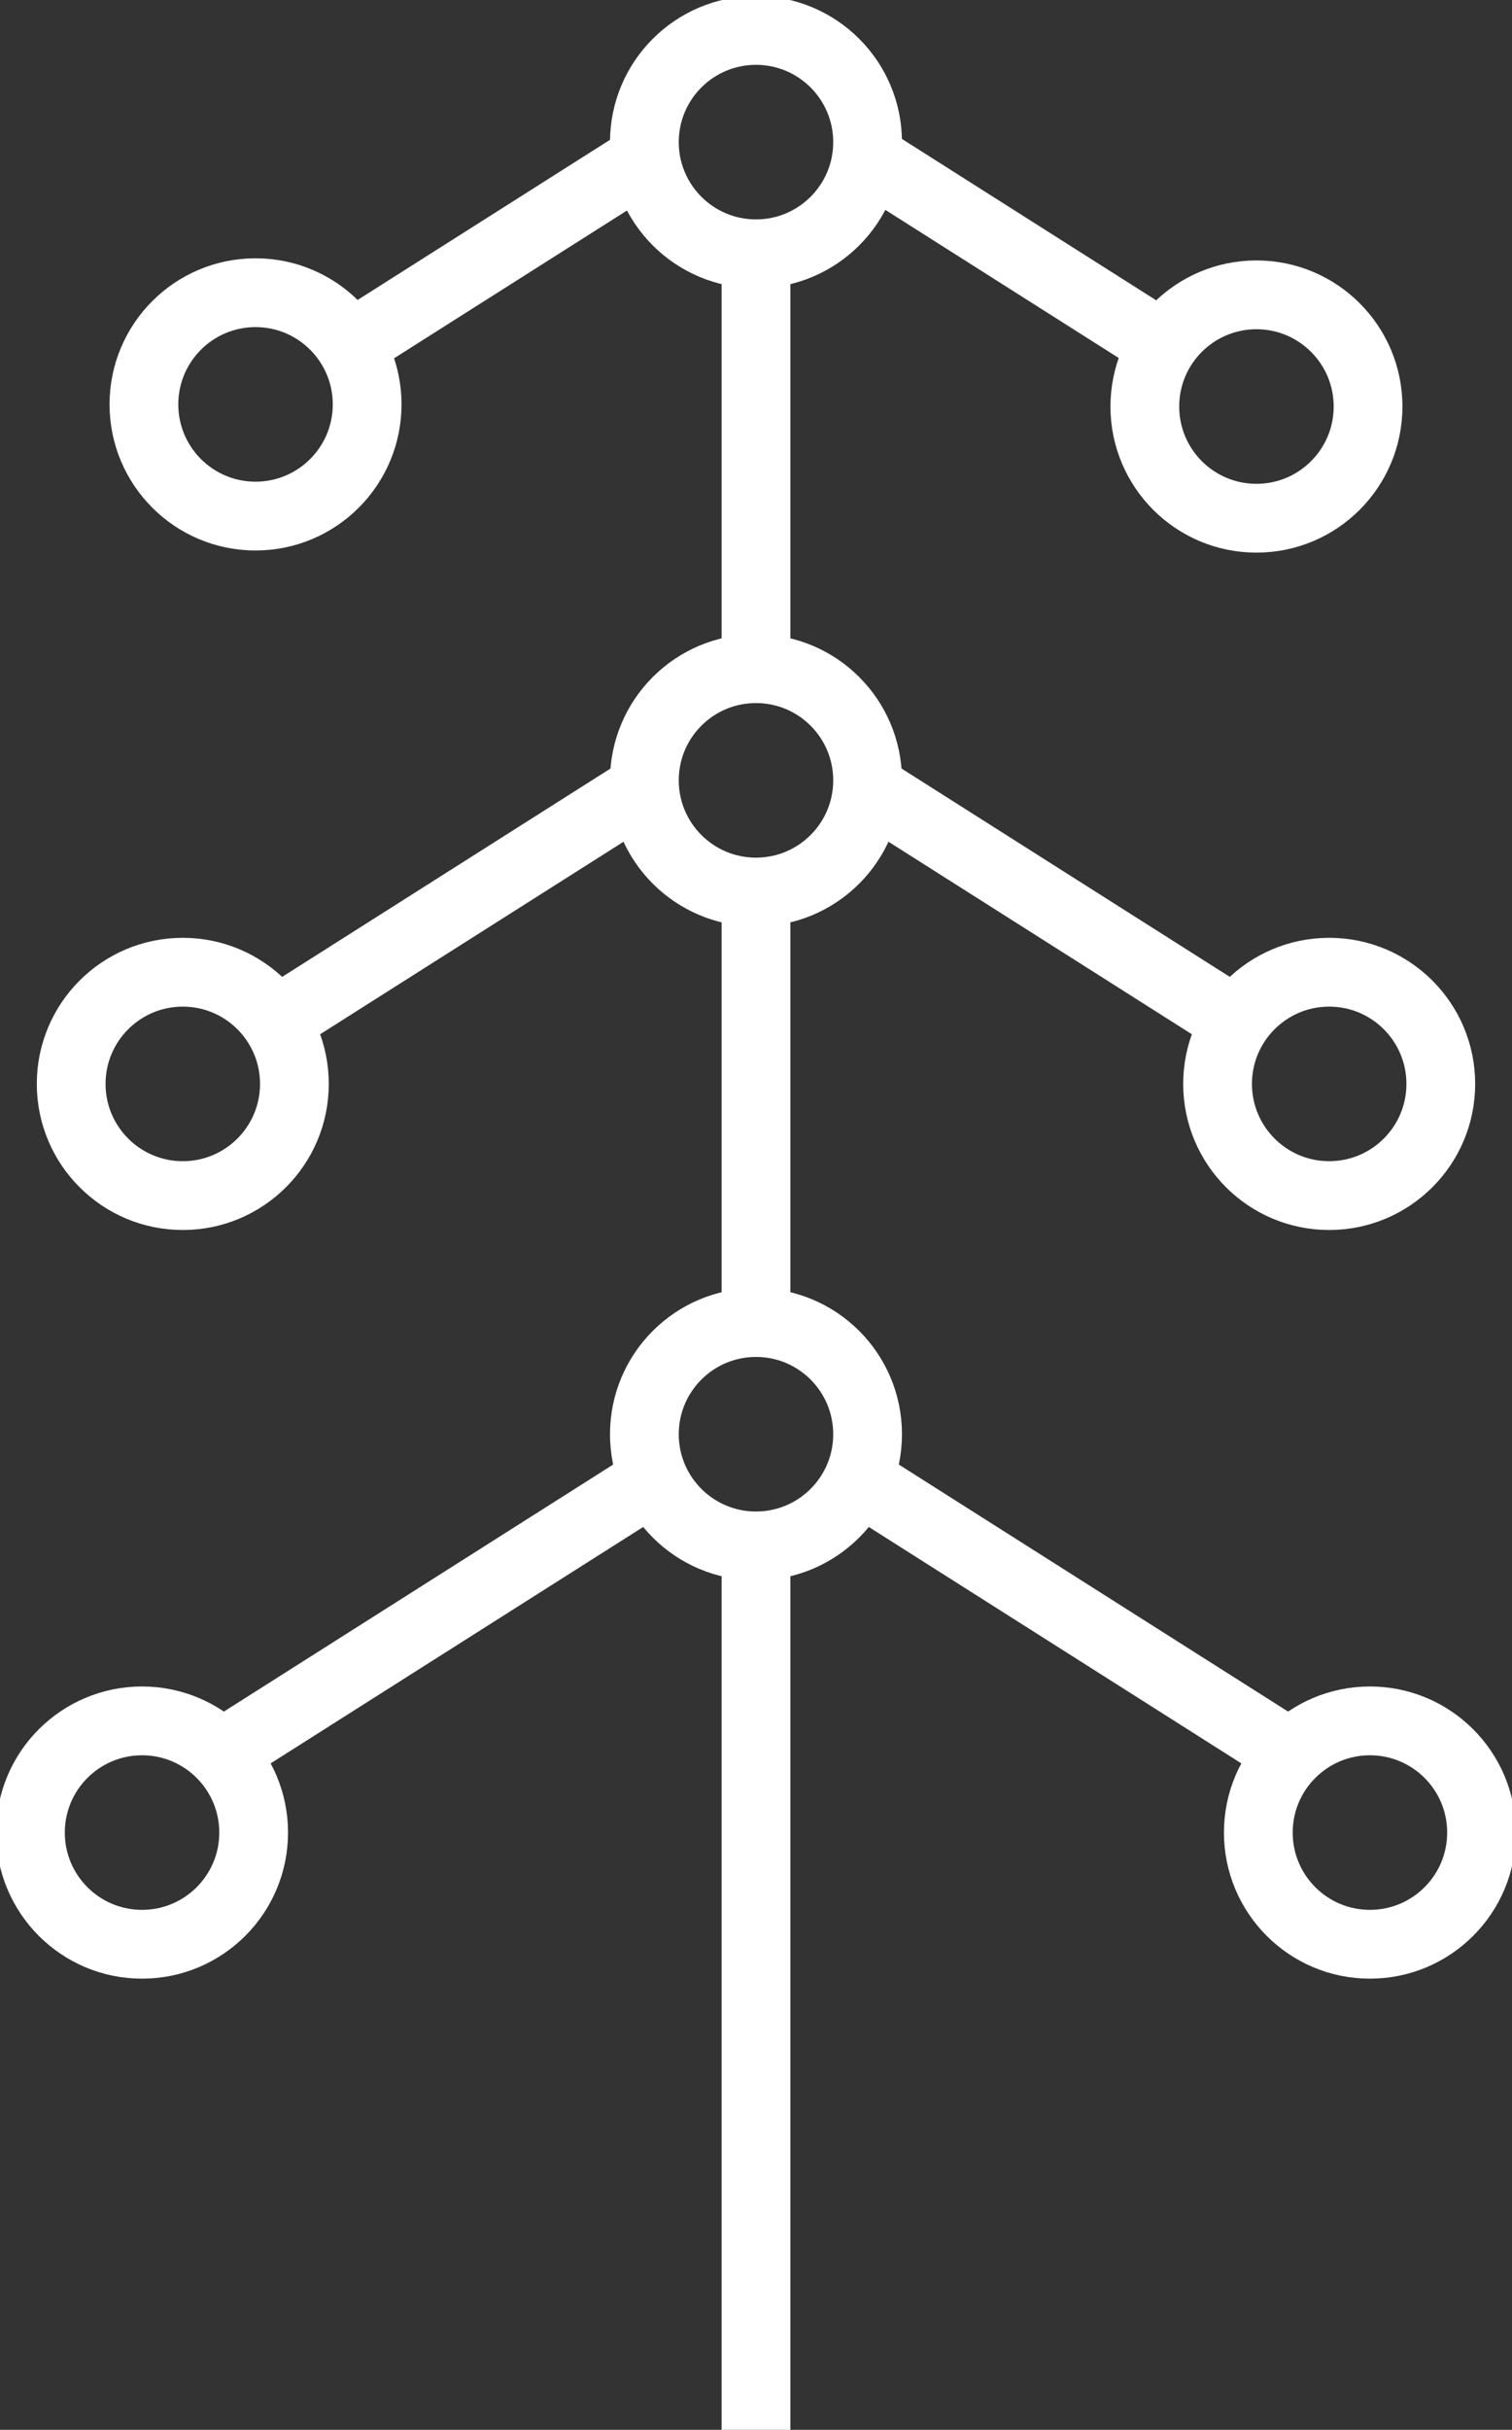
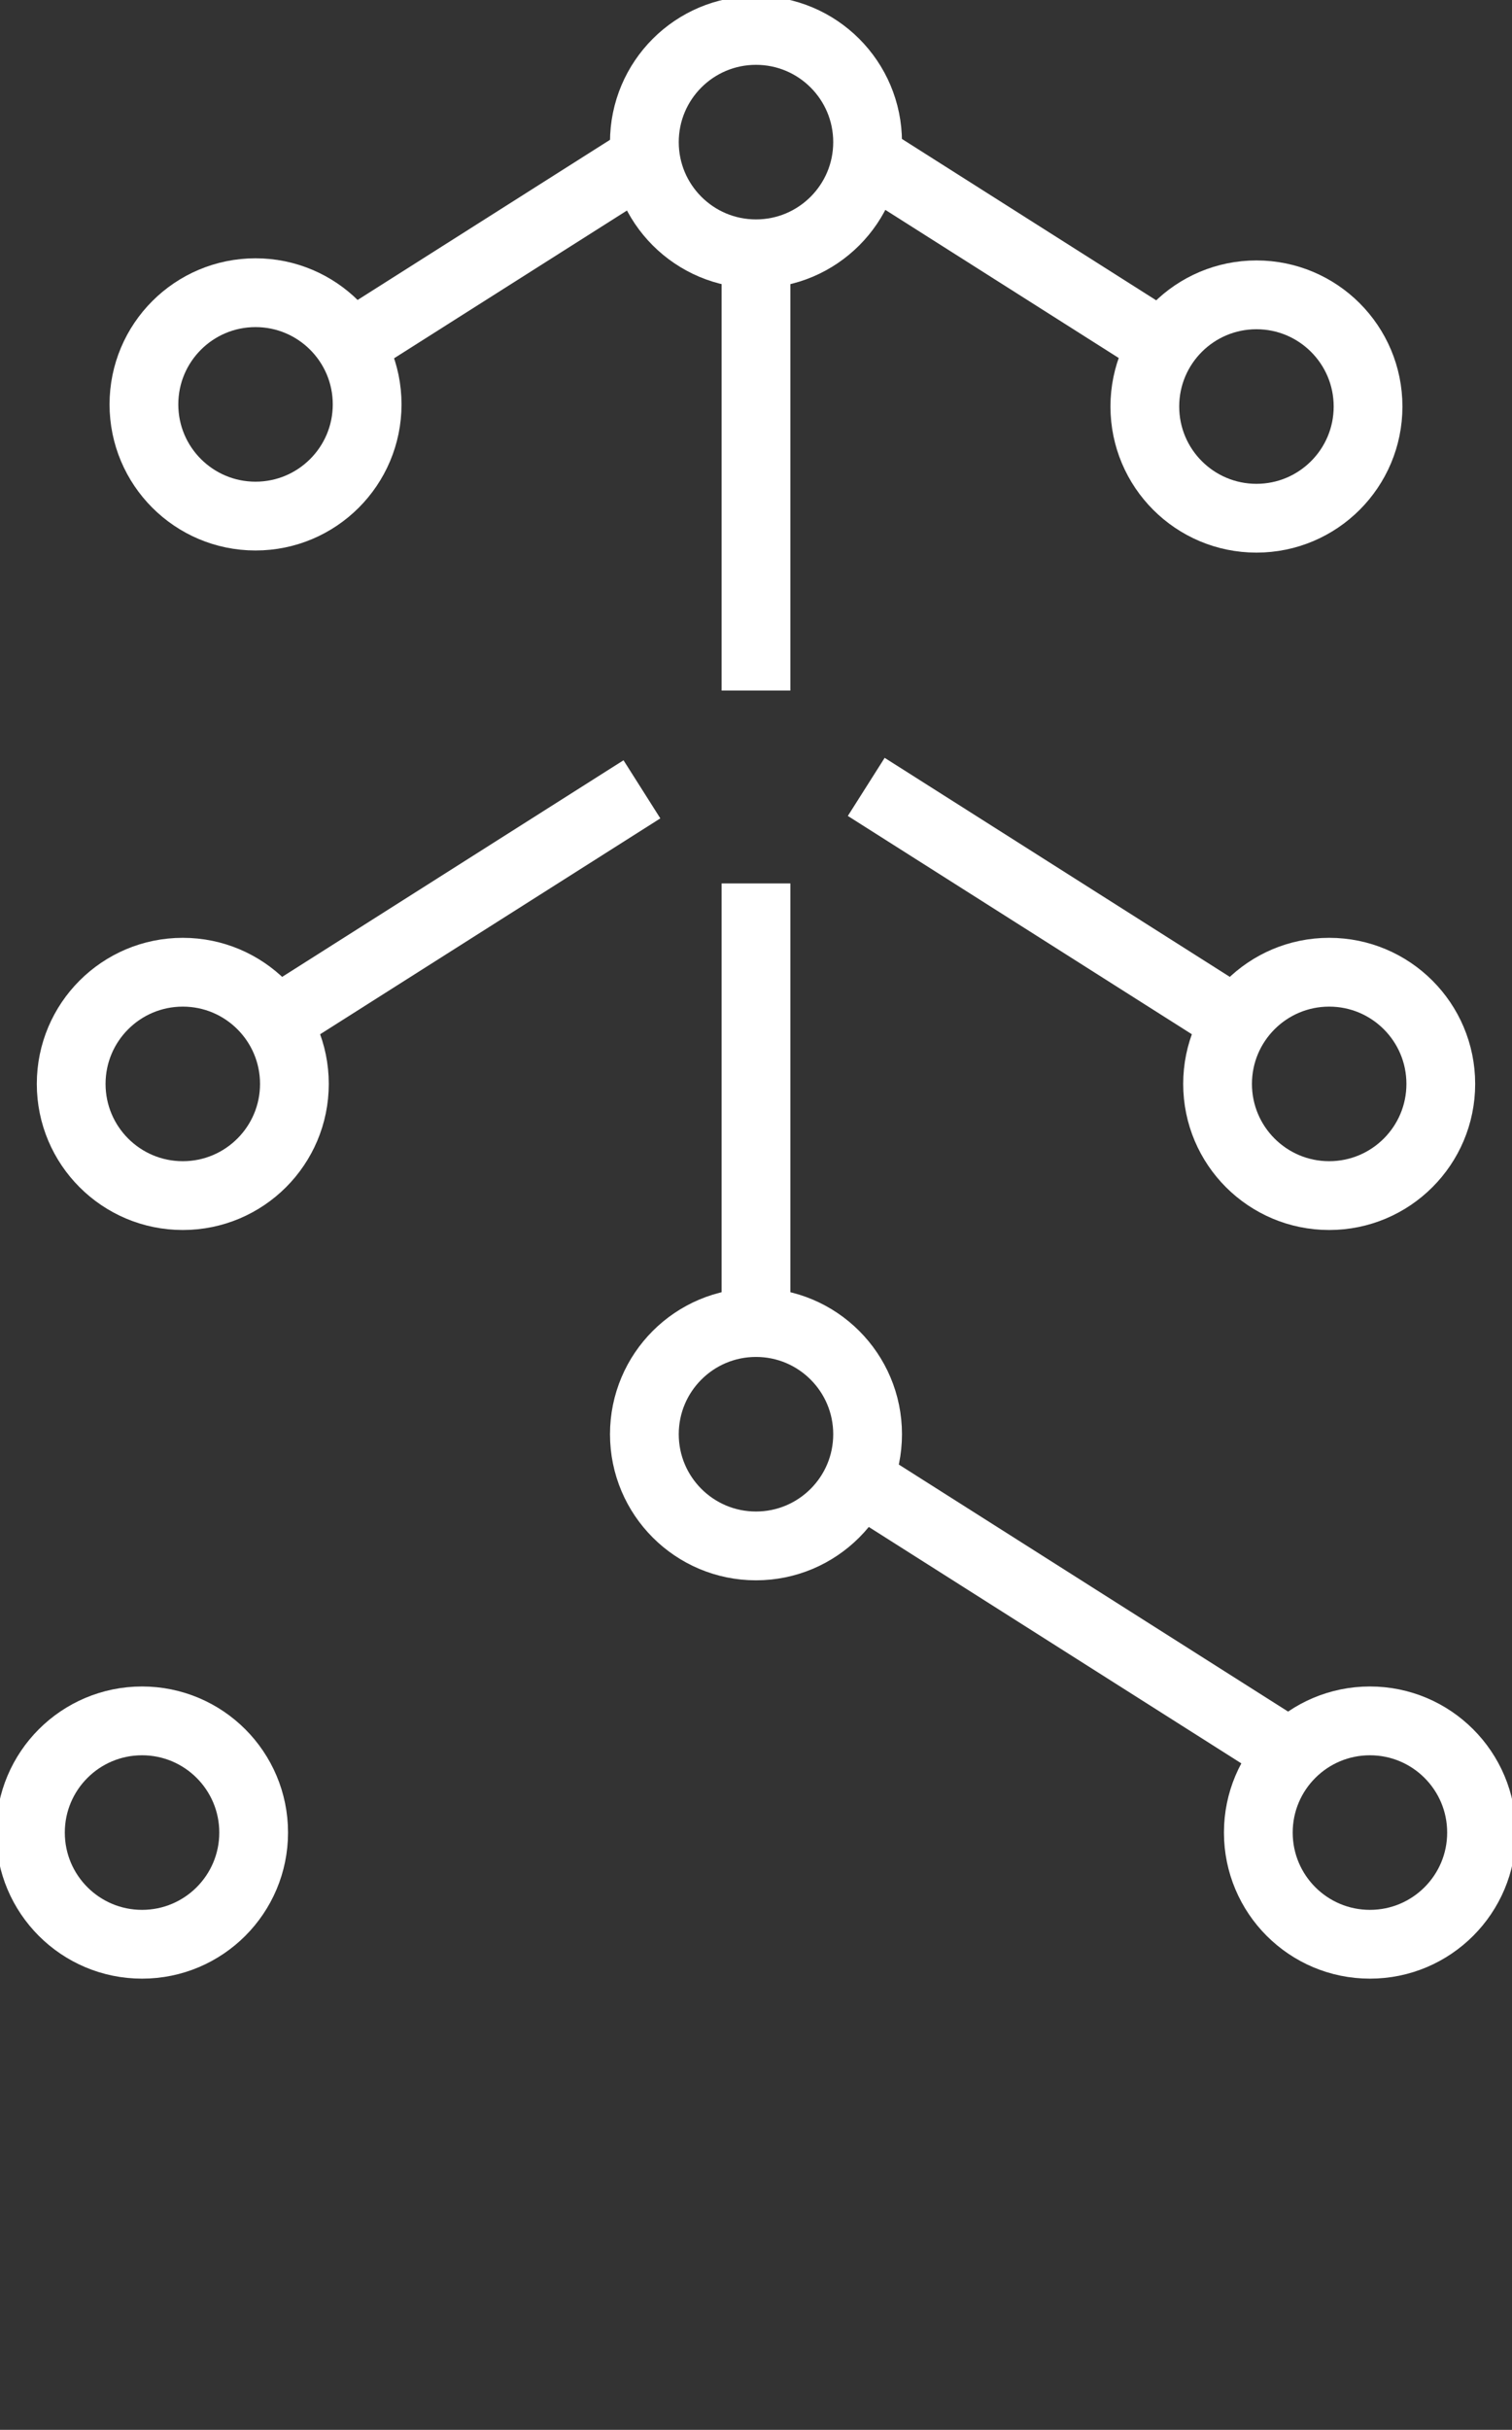
<svg xmlns="http://www.w3.org/2000/svg" width="65.975" height="105.949" viewBox="0 0 65.975 105.949">
  <rect x="0" y="0" width="65.975" height="105.949" fill="#333333" stroke="none" />
  <defs>
    <clipPath id="clip-path">
      <rect id="Rectangle_1102" data-name="Rectangle 1102" width="65.975" height="105.949" fill="none" stroke="#707070" stroke-width="3" />
    </clipPath>
  </defs>
  <g id="Group_1992" data-name="Group 1992" transform="translate(0 0)">
    <g id="Group_1985" data-name="Group 1985" transform="translate(0 0)" clip-path="url(#clip-path)">
-       <line id="Line_1457" data-name="Line 1457" y1="38.919" transform="translate(32.987 67.03)" fill="none" stroke="#fff" stroke-width="3" />
      <circle id="Ellipse_48" data-name="Ellipse 48" cx="4.87" cy="4.87" r="4.87" transform="translate(28.117 57.667)" fill="none" stroke="#fff" stroke-width="3" />
      <circle id="Ellipse_49" data-name="Ellipse 49" cx="4.87" cy="4.87" r="4.87" transform="translate(54.906 75.036)" fill="none" stroke="#fff" stroke-width="3" />
      <line id="Line_1458" data-name="Line 1458" x2="19.174" y2="12.159" transform="translate(37.203 64.357)" fill="none" stroke="#fff" stroke-width="3" />
      <circle id="Ellipse_50" data-name="Ellipse 50" cx="4.87" cy="4.87" r="4.87" transform="translate(1.328 75.036)" fill="none" stroke="#fff" stroke-width="3" />
-       <line id="Line_1459" data-name="Line 1459" y1="12.028" x2="18.968" transform="translate(9.598 64.487)" fill="none" stroke="#fff" stroke-width="3" />
      <line id="Line_1460" data-name="Line 1460" y1="19.418" transform="translate(32.987 10.692)" fill="none" stroke="#fff" stroke-width="3" />
      <circle id="Ellipse_51" data-name="Ellipse 51" cx="4.87" cy="4.87" r="4.87" transform="translate(28.117 1.327)" fill="none" stroke="#fff" stroke-width="3" />
      <line id="Line_1461" data-name="Line 1461" y1="8.601" x2="13.565" transform="translate(15.168 6.531)" fill="none" stroke="#fff" stroke-width="3" />
      <circle id="Ellipse_52" data-name="Ellipse 52" cx="4.87" cy="4.87" r="4.87" transform="translate(6.28 12.763)" fill="none" stroke="#fff" stroke-width="3" />
      <line id="Line_1462" data-name="Line 1462" x2="13.71" y2="8.695" transform="translate(37.298 6.53)" fill="none" stroke="#fff" stroke-width="3" />
      <circle id="Ellipse_53" data-name="Ellipse 53" cx="4.87" cy="4.87" r="4.87" transform="translate(49.954 12.856)" fill="none" stroke="#fff" stroke-width="3" />
      <line id="Line_1463" data-name="Line 1463" y1="19.418" transform="translate(32.987 38.52)" fill="none" stroke="#fff" stroke-width="3" />
-       <circle id="Ellipse_54" data-name="Ellipse 54" cx="4.87" cy="4.87" r="4.87" transform="translate(28.117 29.156)" fill="none" stroke="#fff" stroke-width="3" />
      <line id="Line_1464" data-name="Line 1464" y1="9.831" x2="15.504" transform="translate(12.506 34.417)" fill="none" stroke="#fff" stroke-width="3" />
      <circle id="Ellipse_55" data-name="Ellipse 55" cx="4.87" cy="4.87" r="4.87" transform="translate(3.106 42.392)" fill="none" stroke="#fff" stroke-width="3" />
      <line id="Line_1465" data-name="Line 1465" x2="15.67" y2="9.937" transform="translate(37.798 34.311)" fill="none" stroke="#fff" stroke-width="3" />
      <circle id="Ellipse_56" data-name="Ellipse 56" cx="4.87" cy="4.87" r="4.87" transform="translate(53.128 42.392)" fill="none" stroke="#fff" stroke-width="3" />
    </g>
  </g>
</svg>